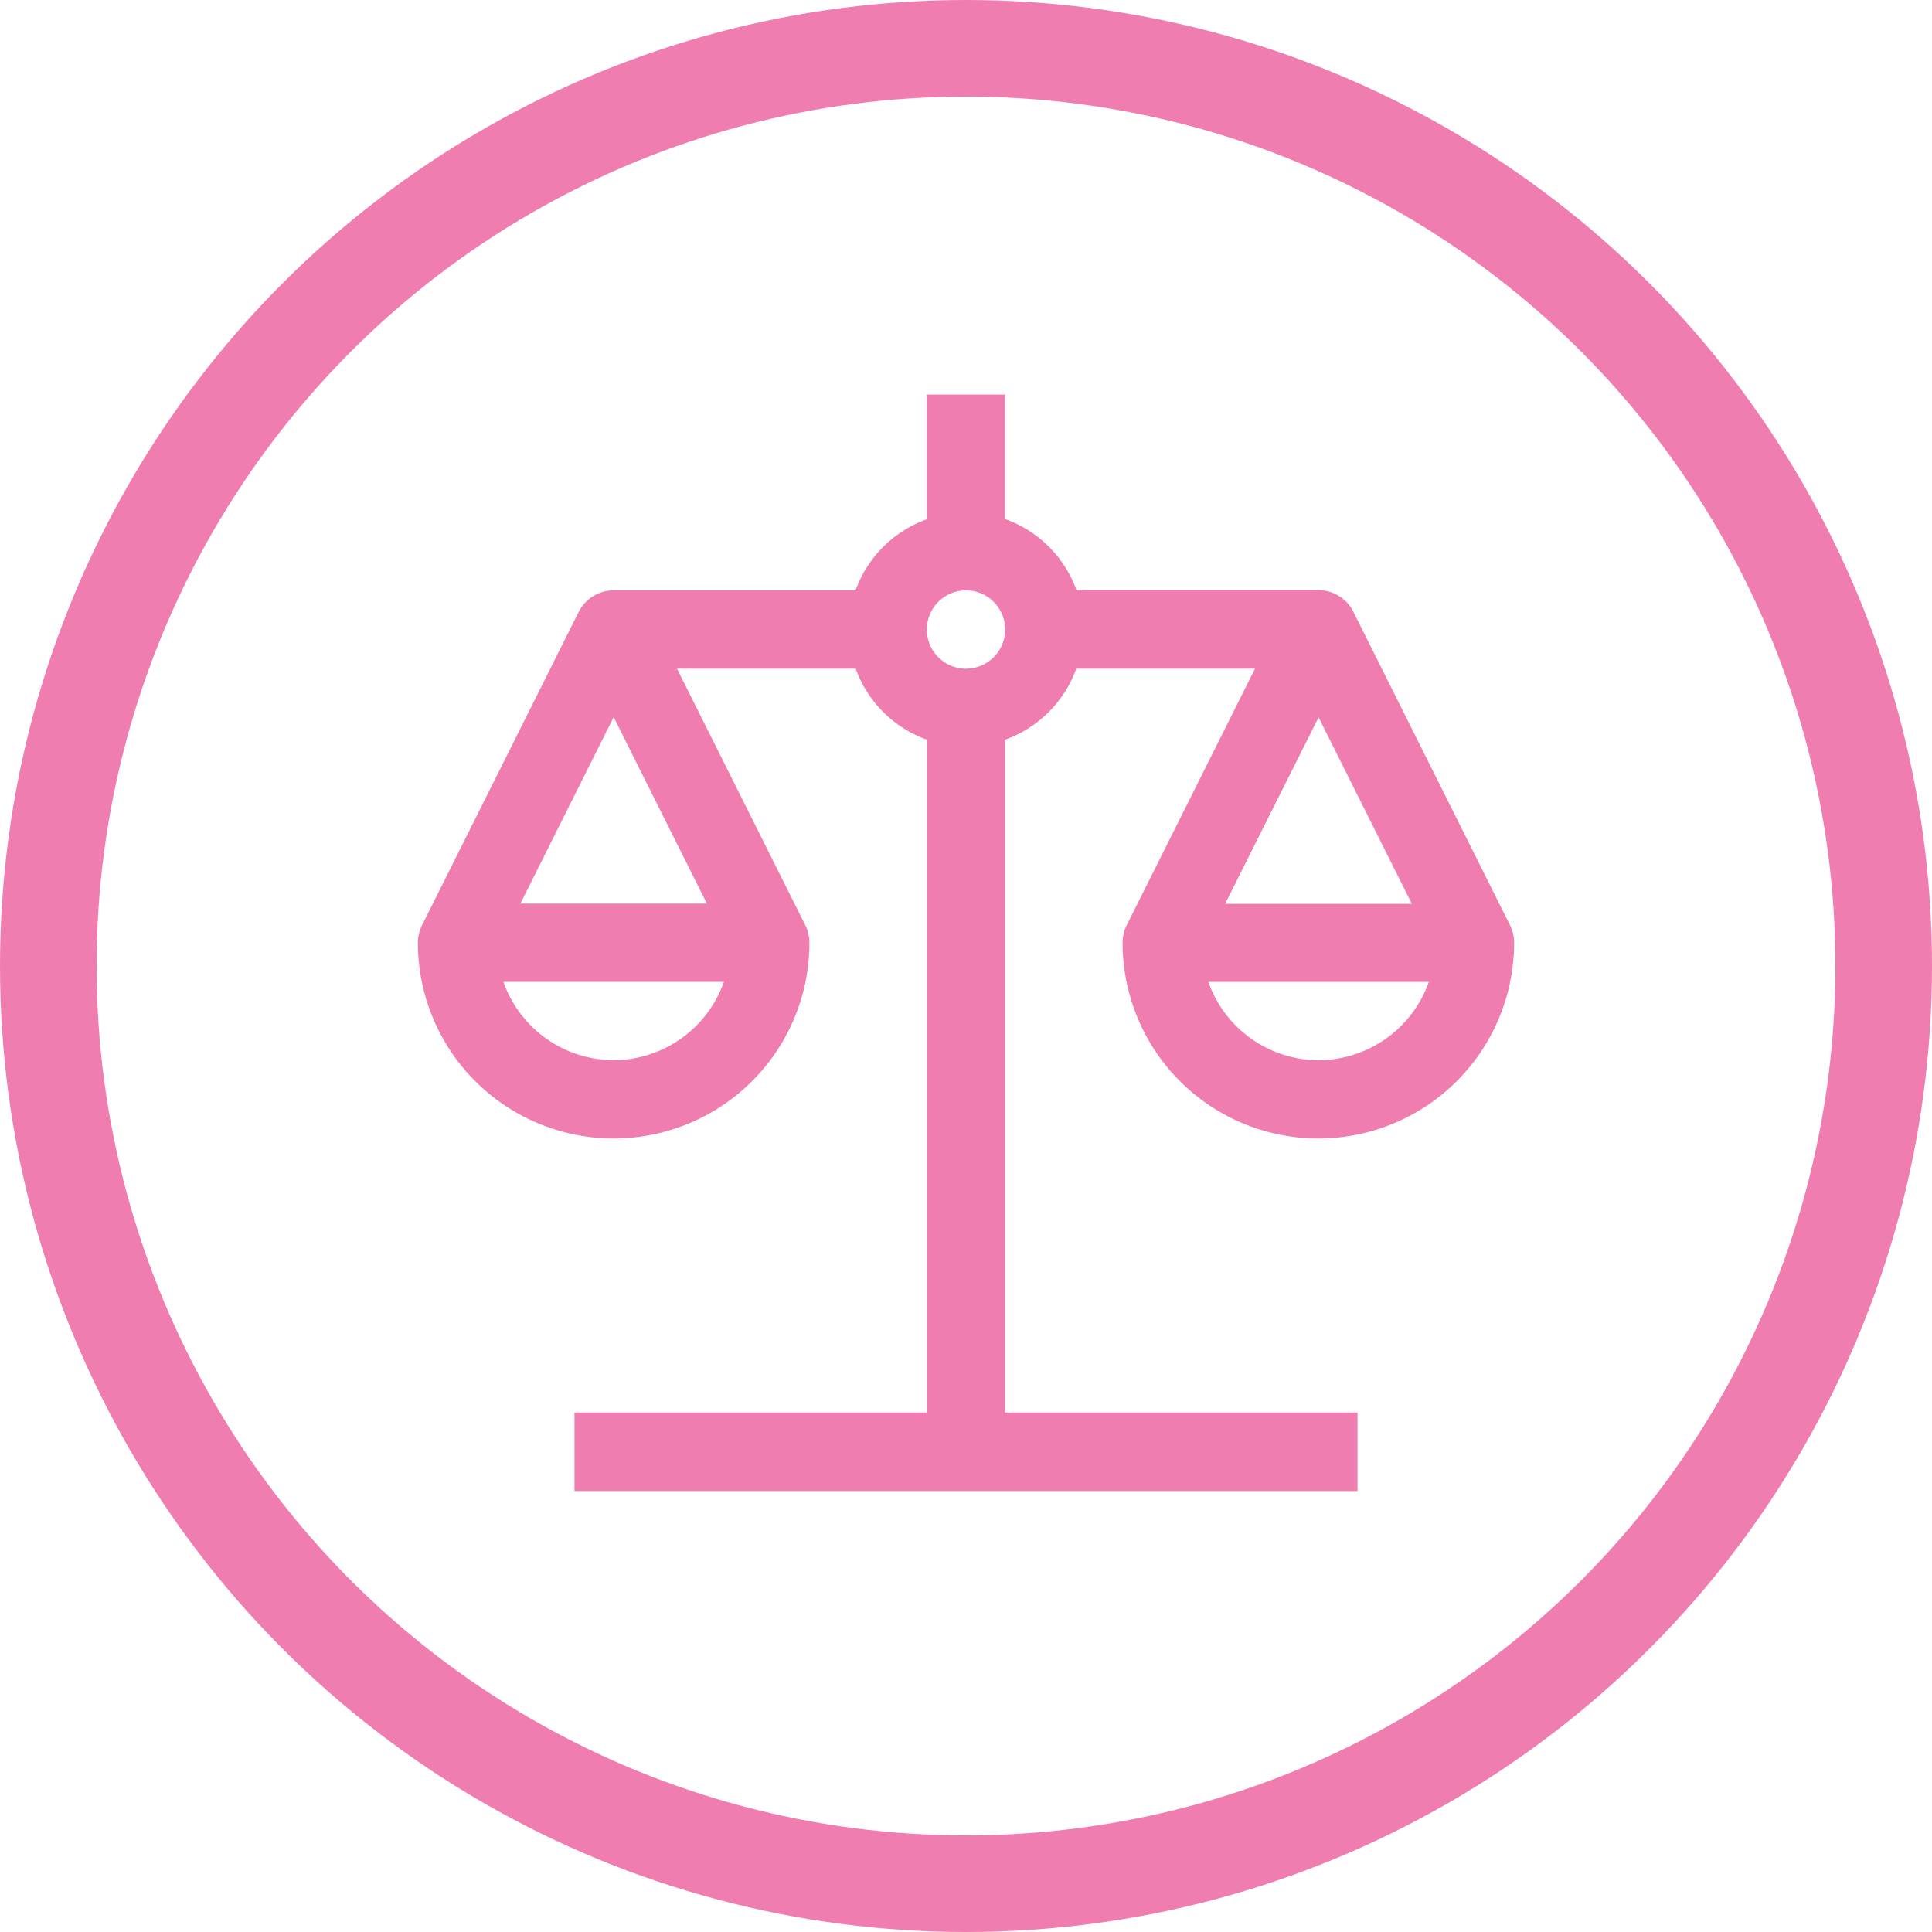
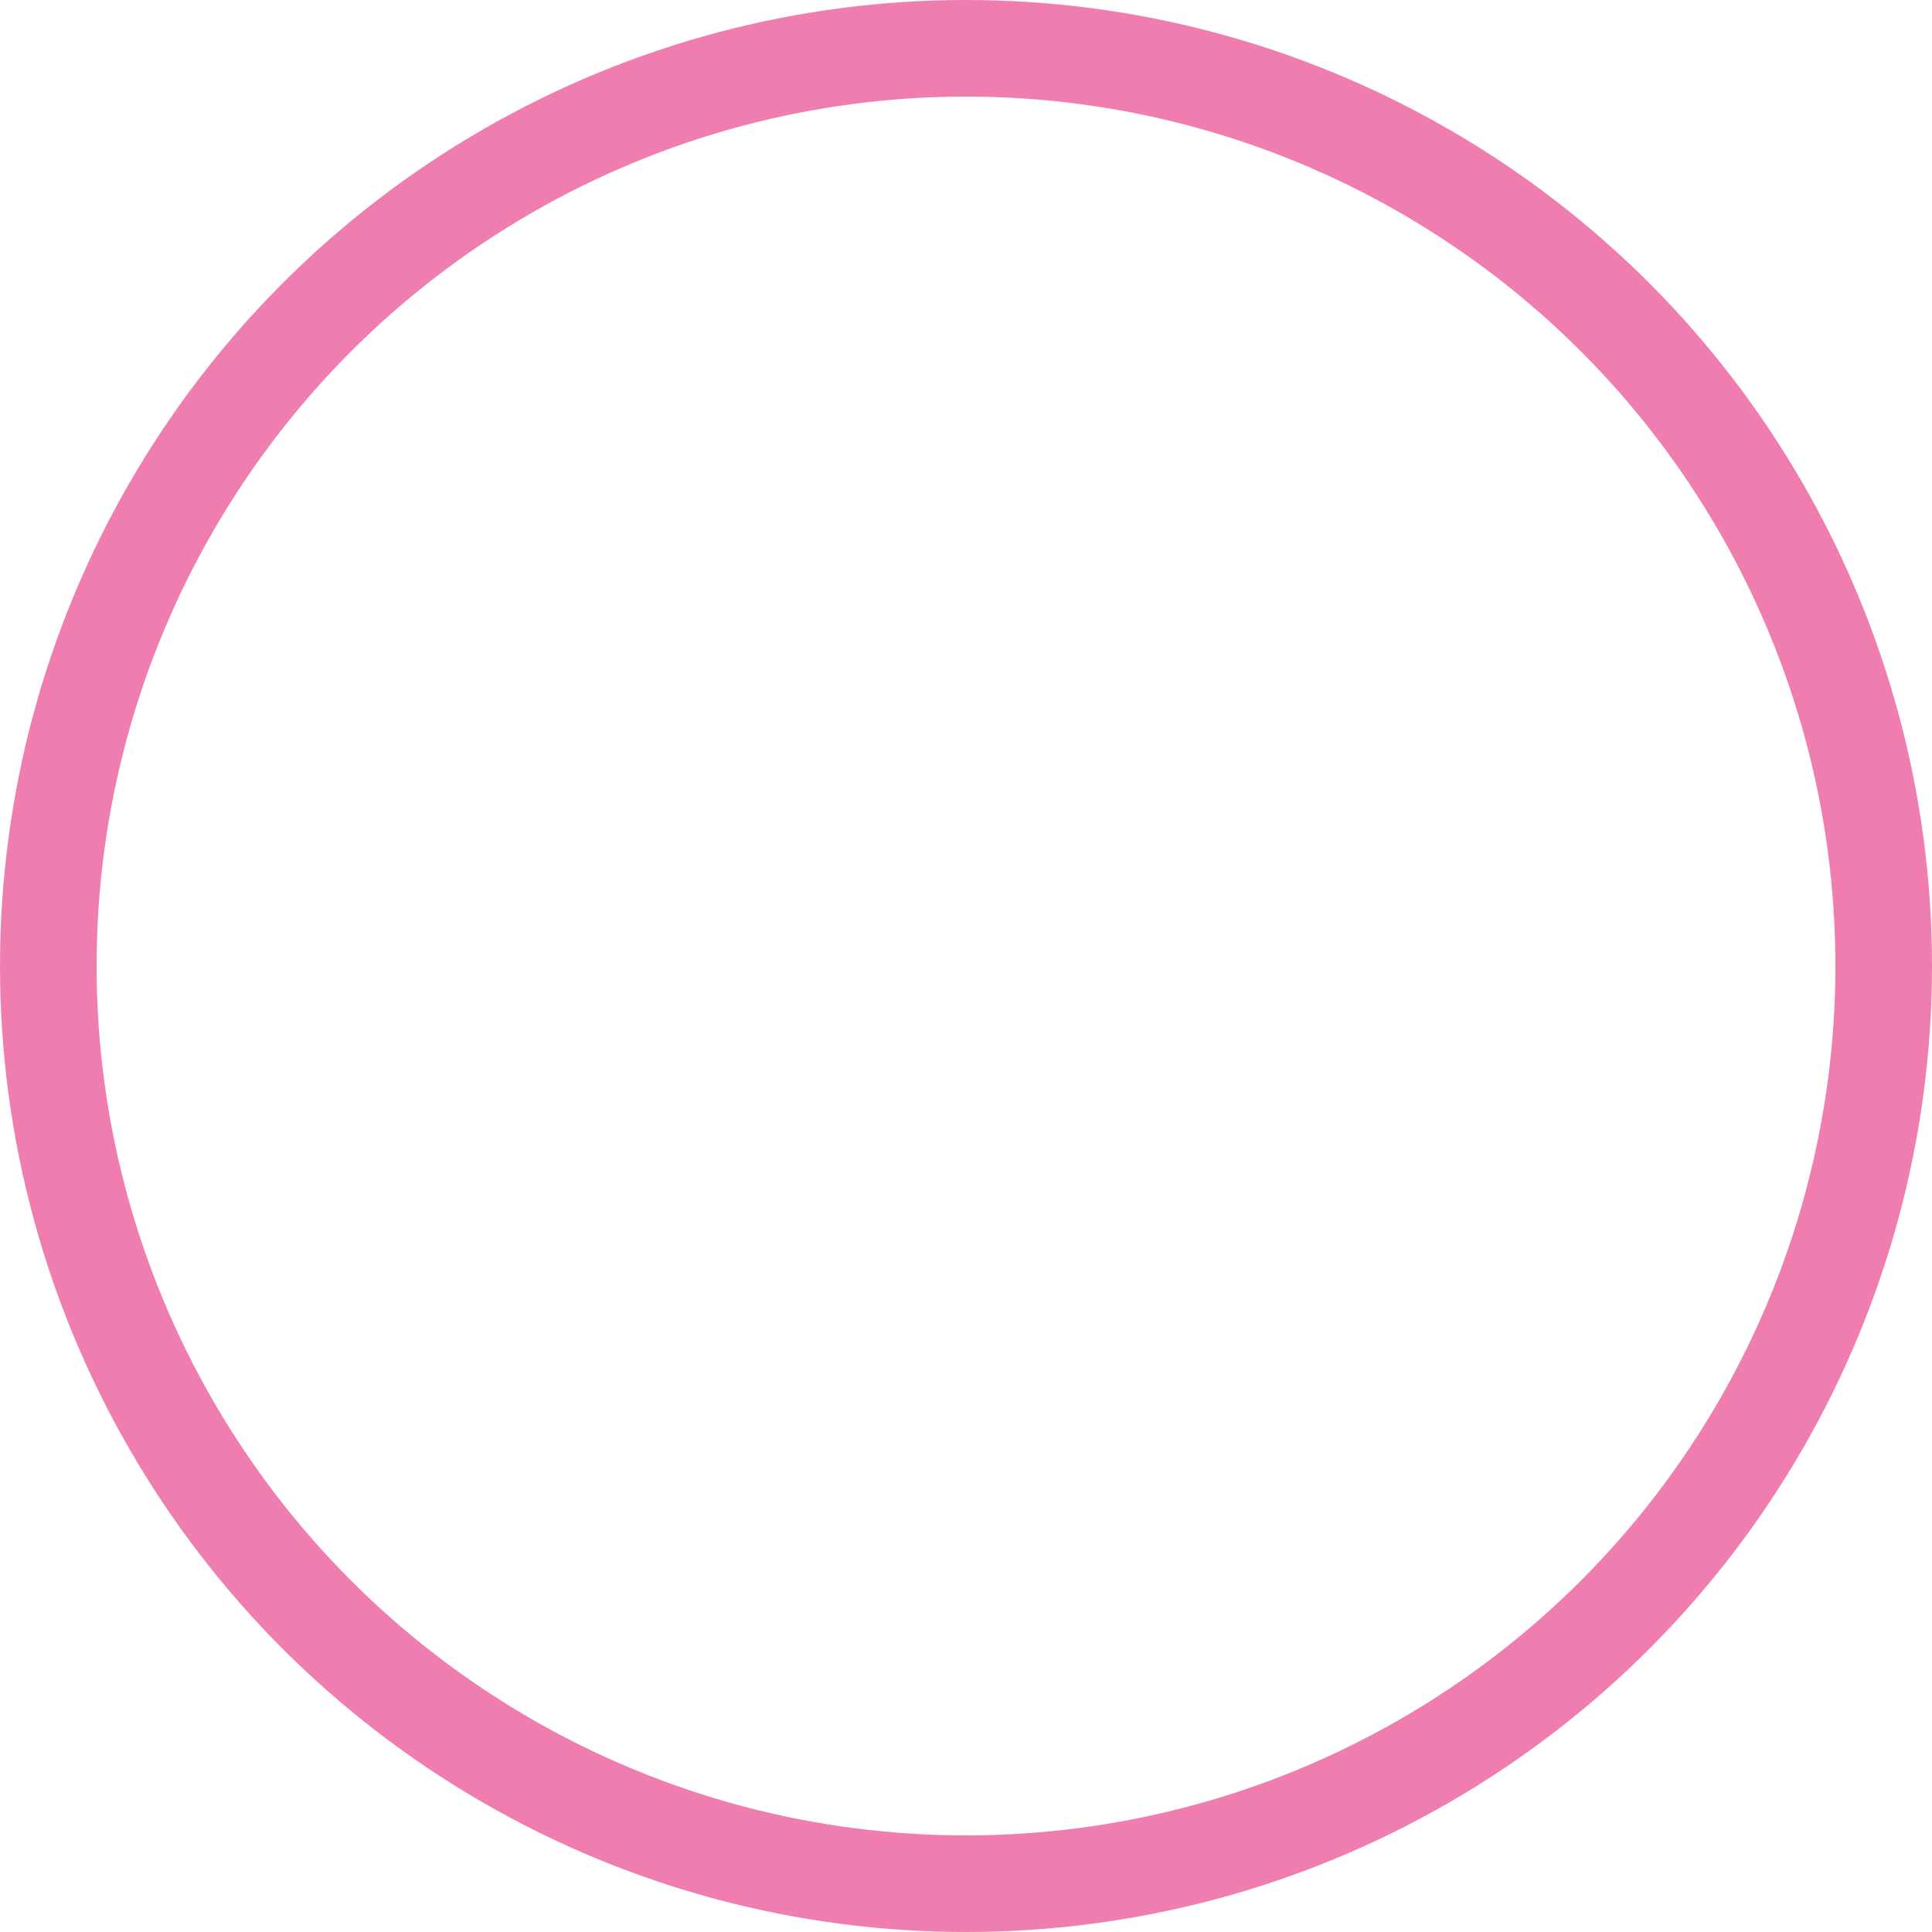
<svg xmlns="http://www.w3.org/2000/svg" width="40" height="40" viewBox="0 0 40 40">
  <g id="Group_29" data-name="Group 29" transform="translate(-928 -1289)">
    <g id="Ellipse_19" data-name="Ellipse 19" transform="translate(928 1289)" fill="none" stroke="#f07db0" stroke-width="2">
-       <circle cx="20" cy="20" r="20" stroke="none" />
      <circle cx="20" cy="20" r="19" fill="none" />
    </g>
    <g id="scales" transform="translate(933.652 1294.17)">
-       <path id="Path_30" data-name="Path 30" d="M17.59,14.348a4.053,4.053,0,1,0,8.106,0,.811.811,0,0,0-.085-.362L22.37,7.5a.723.723,0,0,0-.036-.066.811.811,0,0,0-.69-.385H16.636a2.444,2.444,0,0,0-1.477-1.472V3H13.538V5.581a2.444,2.444,0,0,0-1.477,1.472H7.053a.811.811,0,0,0-.725.448L3.086,13.986A.811.811,0,0,0,3,14.348a4.053,4.053,0,1,0,8.106,0,.811.811,0,0,0-.085-.362L8.364,8.674h3.7a2.444,2.444,0,0,0,1.478,1.471v13.93h-7.3V25.7H22.454V24.075h-7.3V10.146a2.444,2.444,0,0,0,1.477-1.472h3.7l-2.656,5.312A.811.811,0,0,0,17.59,14.348ZM7.053,16.78a2.428,2.428,0,0,1-2.282-1.621H9.335A2.429,2.429,0,0,1,7.053,16.78Zm1.931-3.242H5.122L7.053,9.676Zm5.364-4.863a.811.811,0,1,1,.811-.811A.811.811,0,0,1,14.348,8.674Zm7.3,8.106a2.428,2.428,0,0,1-2.282-1.621h4.564A2.428,2.428,0,0,1,21.643,16.78Zm0-7.1,1.931,3.862H19.713Z" fill="#f07db0" />
-     </g>
+       </g>
  </g>
</svg>